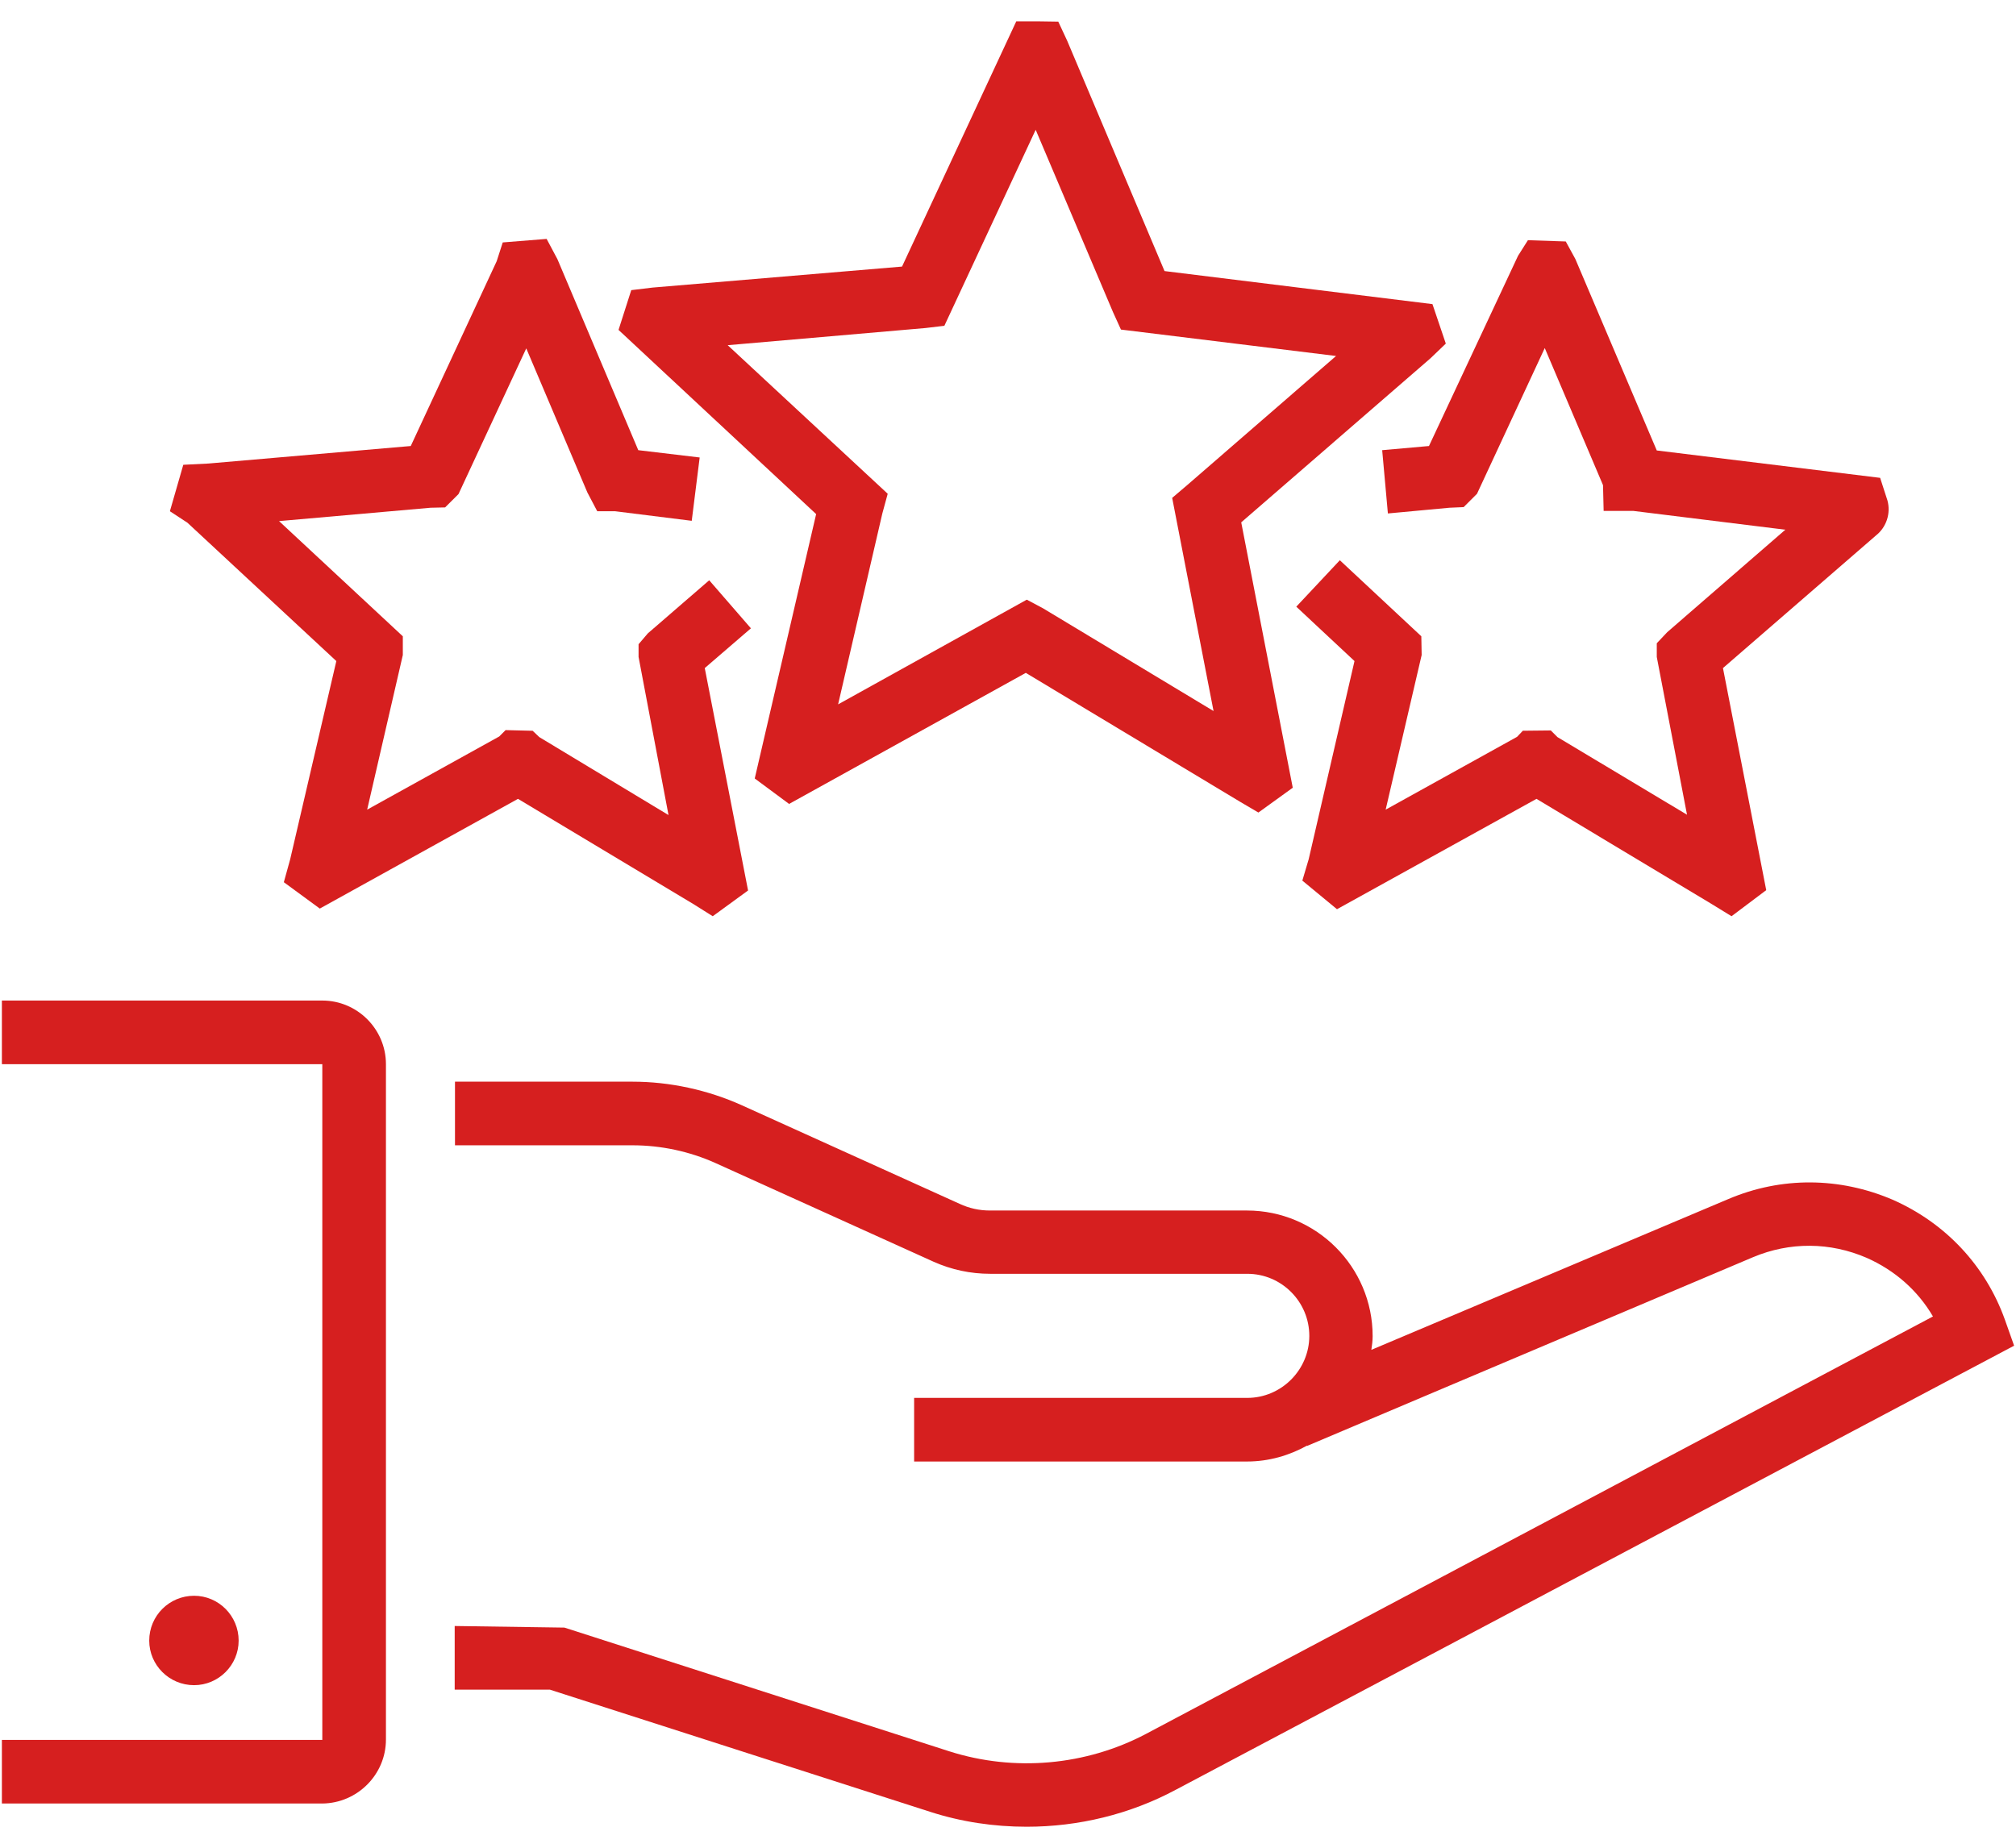
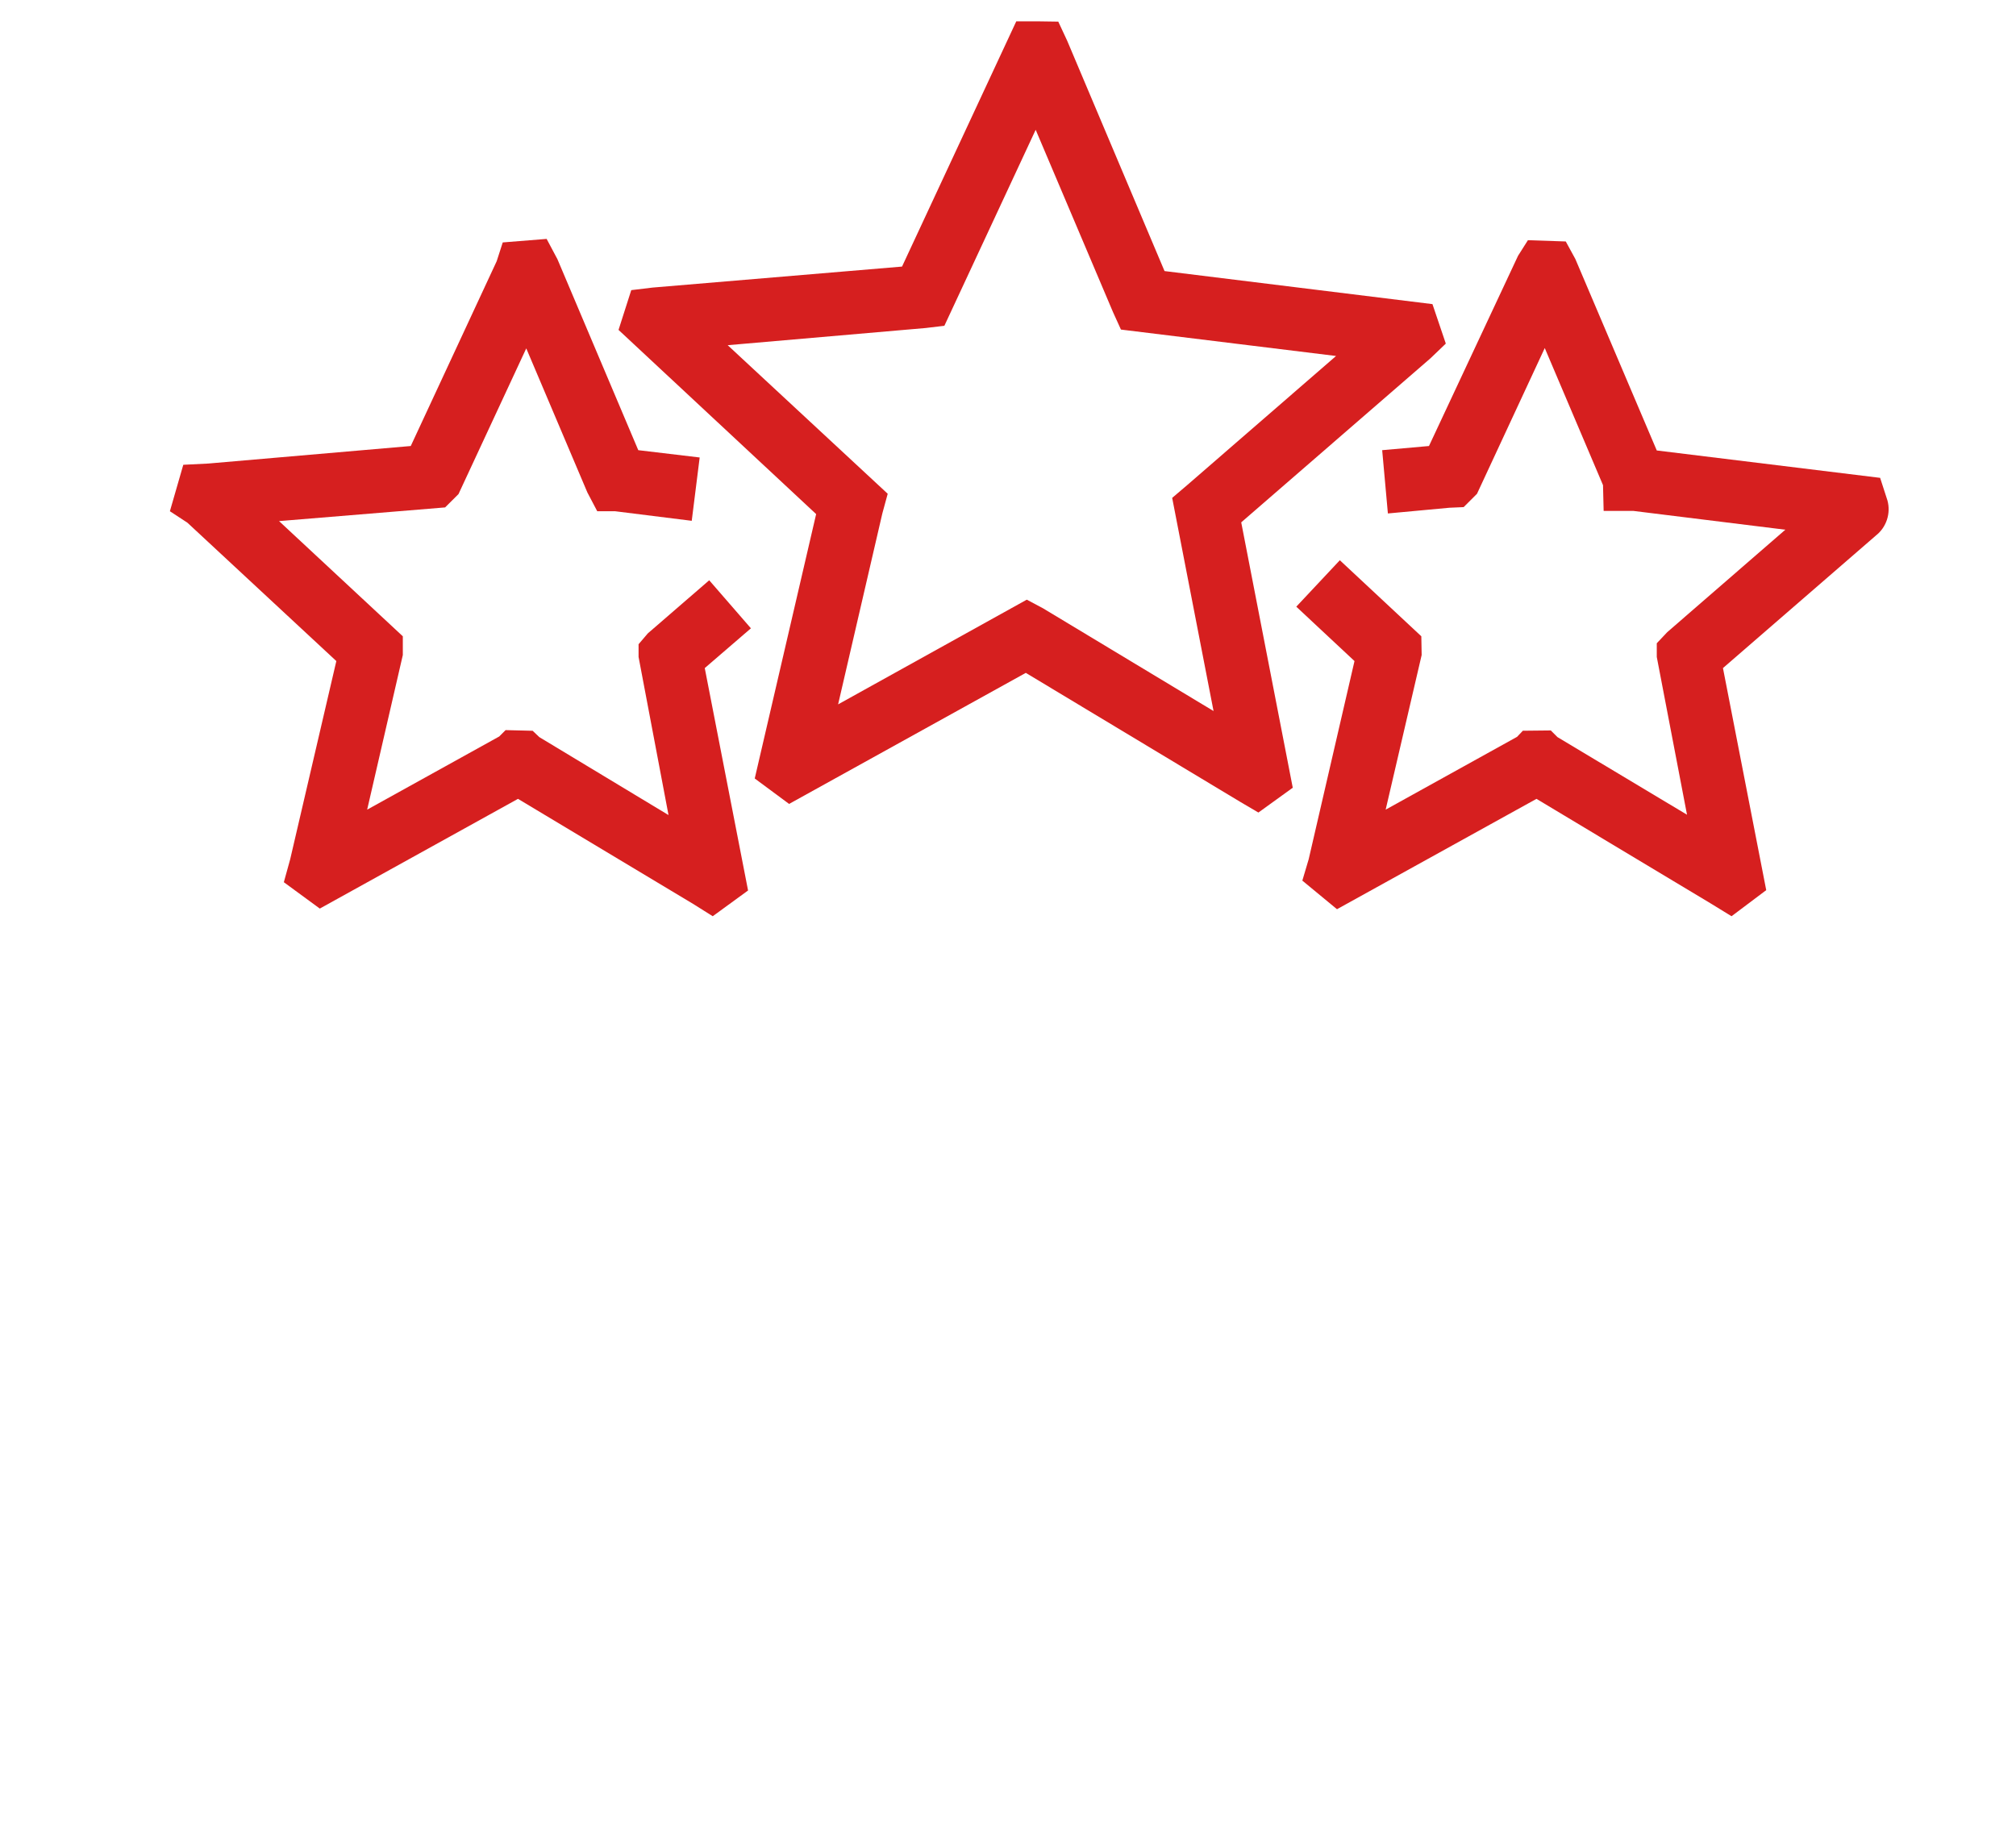
<svg xmlns="http://www.w3.org/2000/svg" width="48" height="44" viewBox="0 0 48 44" fill="none">
-   <path d="M41.151 28.553L32.651 32.144C32.667 32.038 32.682 31.932 32.682 31.818C32.682 30.167 31.341 28.826 29.689 28.826H23.568C23.318 28.826 23.076 28.773 22.849 28.667L17.659 26.318C16.849 25.954 15.947 25.758 15.061 25.758H10.833V27.273H15.061C15.735 27.273 16.417 27.417 17.038 27.697L22.227 30.045C22.651 30.235 23.106 30.333 23.576 30.333H29.697C30.515 30.333 31.174 31 31.174 31.811C31.174 32.621 30.508 33.288 29.697 33.288H21.765V34.803H29.689C30.212 34.803 30.697 34.659 31.121 34.424V34.432L41.735 29.939C42.614 29.568 43.576 29.576 44.447 29.954C45.114 30.25 45.659 30.727 46.023 31.349L27.288 41.288C25.856 42.045 24.151 42.197 22.606 41.705L13.439 38.758L10.826 38.72V40.235H13.091L22.144 43.144C22.894 43.386 23.667 43.5 24.447 43.5C25.674 43.5 26.901 43.205 27.992 42.621L47.955 32.045L47.735 31.424C47.273 30.136 46.318 29.121 45.061 28.568C43.803 28.03 42.417 28.015 41.151 28.553Z" fill="#D61F1F" />
-   <path d="M9.189 41.424V25.341C9.189 24.508 8.508 23.826 7.674 23.826H0.045V25.341H7.674V41.432H0.045V42.947H7.674C8.508 42.939 9.189 42.258 9.189 41.424Z" fill="#D61F1F" />
-   <path d="M5.682 39.068C5.682 39.651 5.205 40.129 4.621 40.129C4.03 40.129 3.553 39.651 3.553 39.068C3.553 38.477 4.03 38 4.621 38C5.205 38 5.682 38.477 5.682 39.068Z" fill="#D61F1F" />
  <path d="M17.97 18.538L18.788 19.144L24.424 16.023L29.523 19.091L29.962 19.349L30.78 18.758L29.553 12.439L34.061 8.53L34.424 8.182L34.106 7.242L27.727 6.455L25.409 0.97L25.197 0.515L24.712 0.508H24.197L21.477 6.348L15.538 6.848L15.03 6.909L14.727 7.856L19.432 12.242L17.97 18.538ZM17.326 8.22L22.038 7.811L22.485 7.758L24.659 3.091L26.5 7.432L26.689 7.848L31.811 8.477L28.265 11.553L27.909 11.856L28.894 16.932L24.833 14.485L24.447 14.28L19.955 16.773L21.008 12.227L21.136 11.758L17.326 8.22Z" fill="#D61F1F" />
-   <path d="M8.008 15.742L6.909 20.462L6.758 21.008L7.614 21.636L12.333 19.023L16.5 21.523L16.97 21.818L17.811 21.205L16.78 15.909L17.879 14.962L16.886 13.818L15.424 15.083L15.204 15.341V15.644L15.917 19.409L12.841 17.553L12.682 17.402L12.038 17.386L11.886 17.538L8.742 19.28L9.591 15.598V15.152L6.644 12.409L10.25 12.091L10.598 12.083L10.917 11.765L12.53 8.296L13.985 11.727L14.22 12.174H14.644L16.47 12.402L16.659 10.894L15.197 10.72L13.273 6.174L13.015 5.689L11.97 5.773L11.826 6.22L9.78 10.621L4.962 11.038L4.364 11.068L4.045 12.174L4.462 12.447L8.008 15.742Z" fill="#D61F1F" />
+   <path d="M8.008 15.742L6.909 20.462L6.758 21.008L7.614 21.636L12.333 19.023L16.5 21.523L16.97 21.818L17.811 21.205L16.78 15.909L17.879 14.962L16.886 13.818L15.424 15.083L15.204 15.341V15.644L15.917 19.409L12.841 17.553L12.682 17.402L12.038 17.386L11.886 17.538L8.742 19.28L9.591 15.598V15.152L6.644 12.409L10.598 12.083L10.917 11.765L12.53 8.296L13.985 11.727L14.22 12.174H14.644L16.47 12.402L16.659 10.894L15.197 10.72L13.273 6.174L13.015 5.689L11.97 5.773L11.826 6.22L9.78 10.621L4.962 11.038L4.364 11.068L4.045 12.174L4.462 12.447L8.008 15.742Z" fill="#D61F1F" />
  <path d="M32.909 10.72L33.045 12.227L34.508 12.091L34.849 12.076L35.167 11.758L36.78 8.288L38.167 11.553L38.182 12.167H38.894L42.508 12.614L39.697 15.053L39.447 15.318V15.644L40.167 19.401L37.083 17.553L36.924 17.394L36.258 17.401L36.121 17.546L32.992 19.28L33.849 15.598L33.841 15.152L31.901 13.341L30.864 14.447L32.25 15.742L31.159 20.462L31.008 20.97L31.833 21.651L36.583 19.023L40.758 21.53L41.227 21.818L42.053 21.197L41.023 15.909L44.667 12.75C44.917 12.553 45.023 12.22 44.939 11.917L44.765 11.379L39.447 10.727L37.508 6.167L37.28 5.75L36.379 5.72L36.144 6.091L34.023 10.621L32.909 10.72Z" fill="#D61F1F" />
</svg>